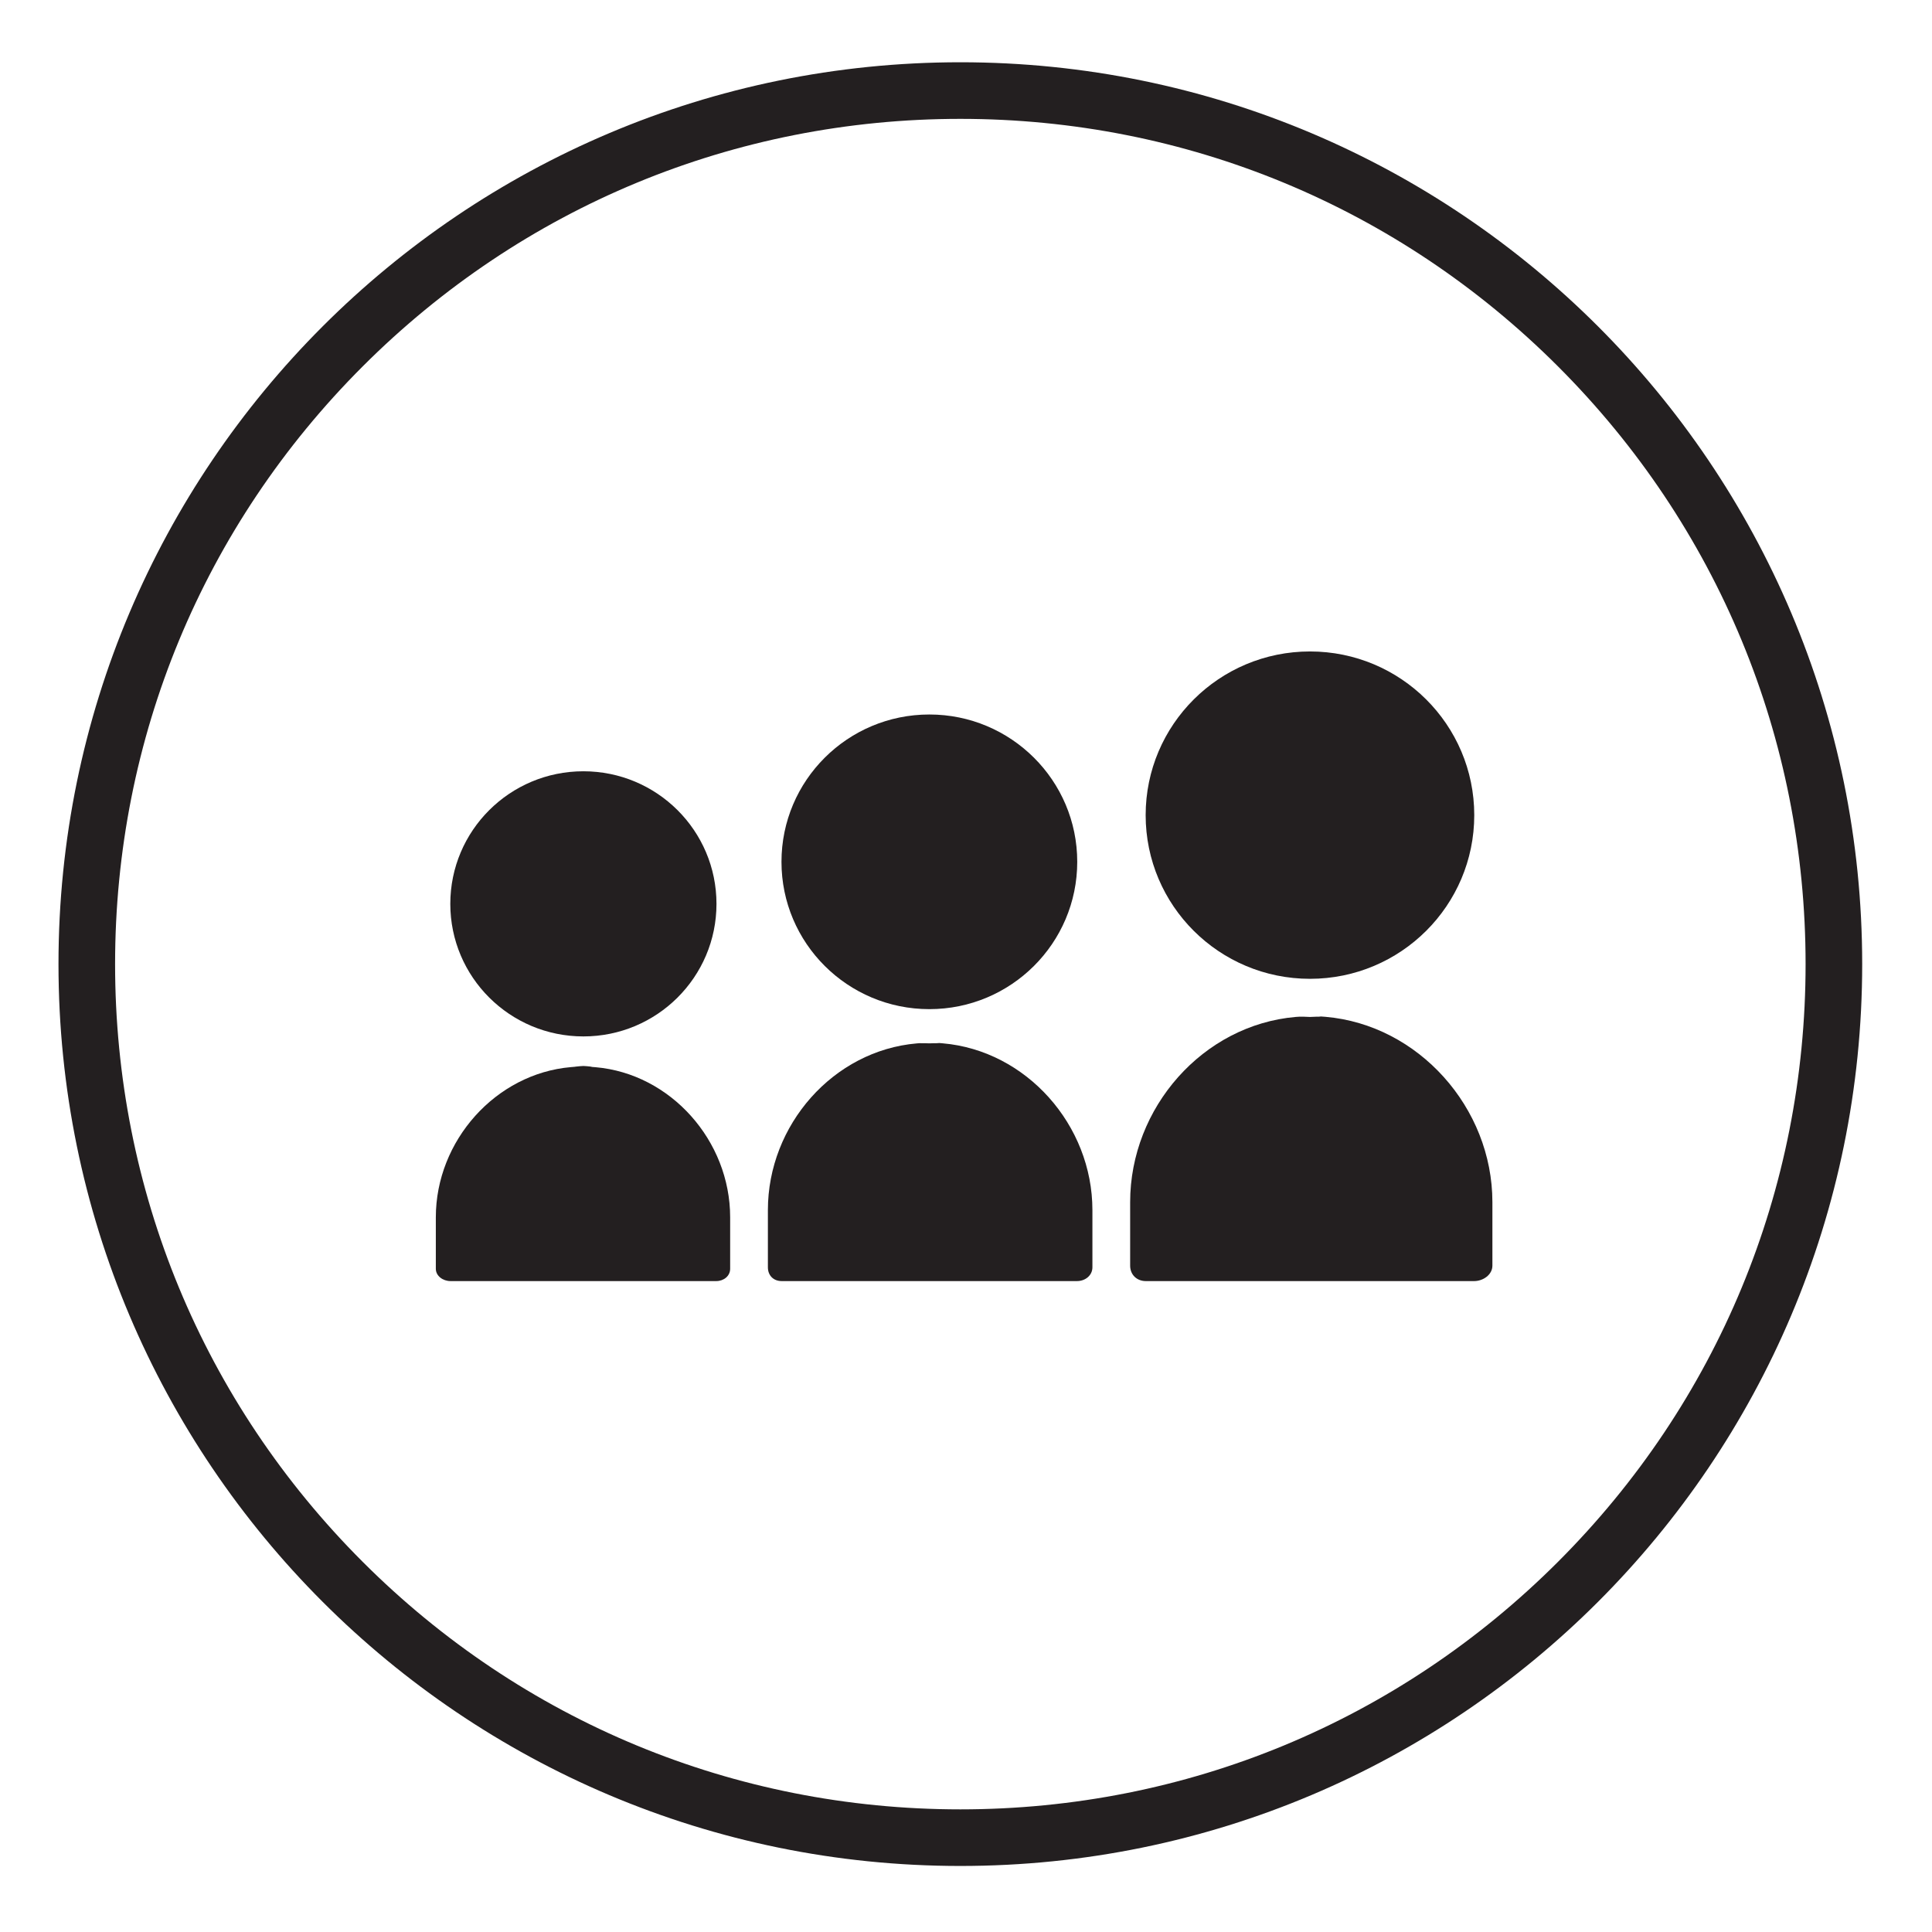
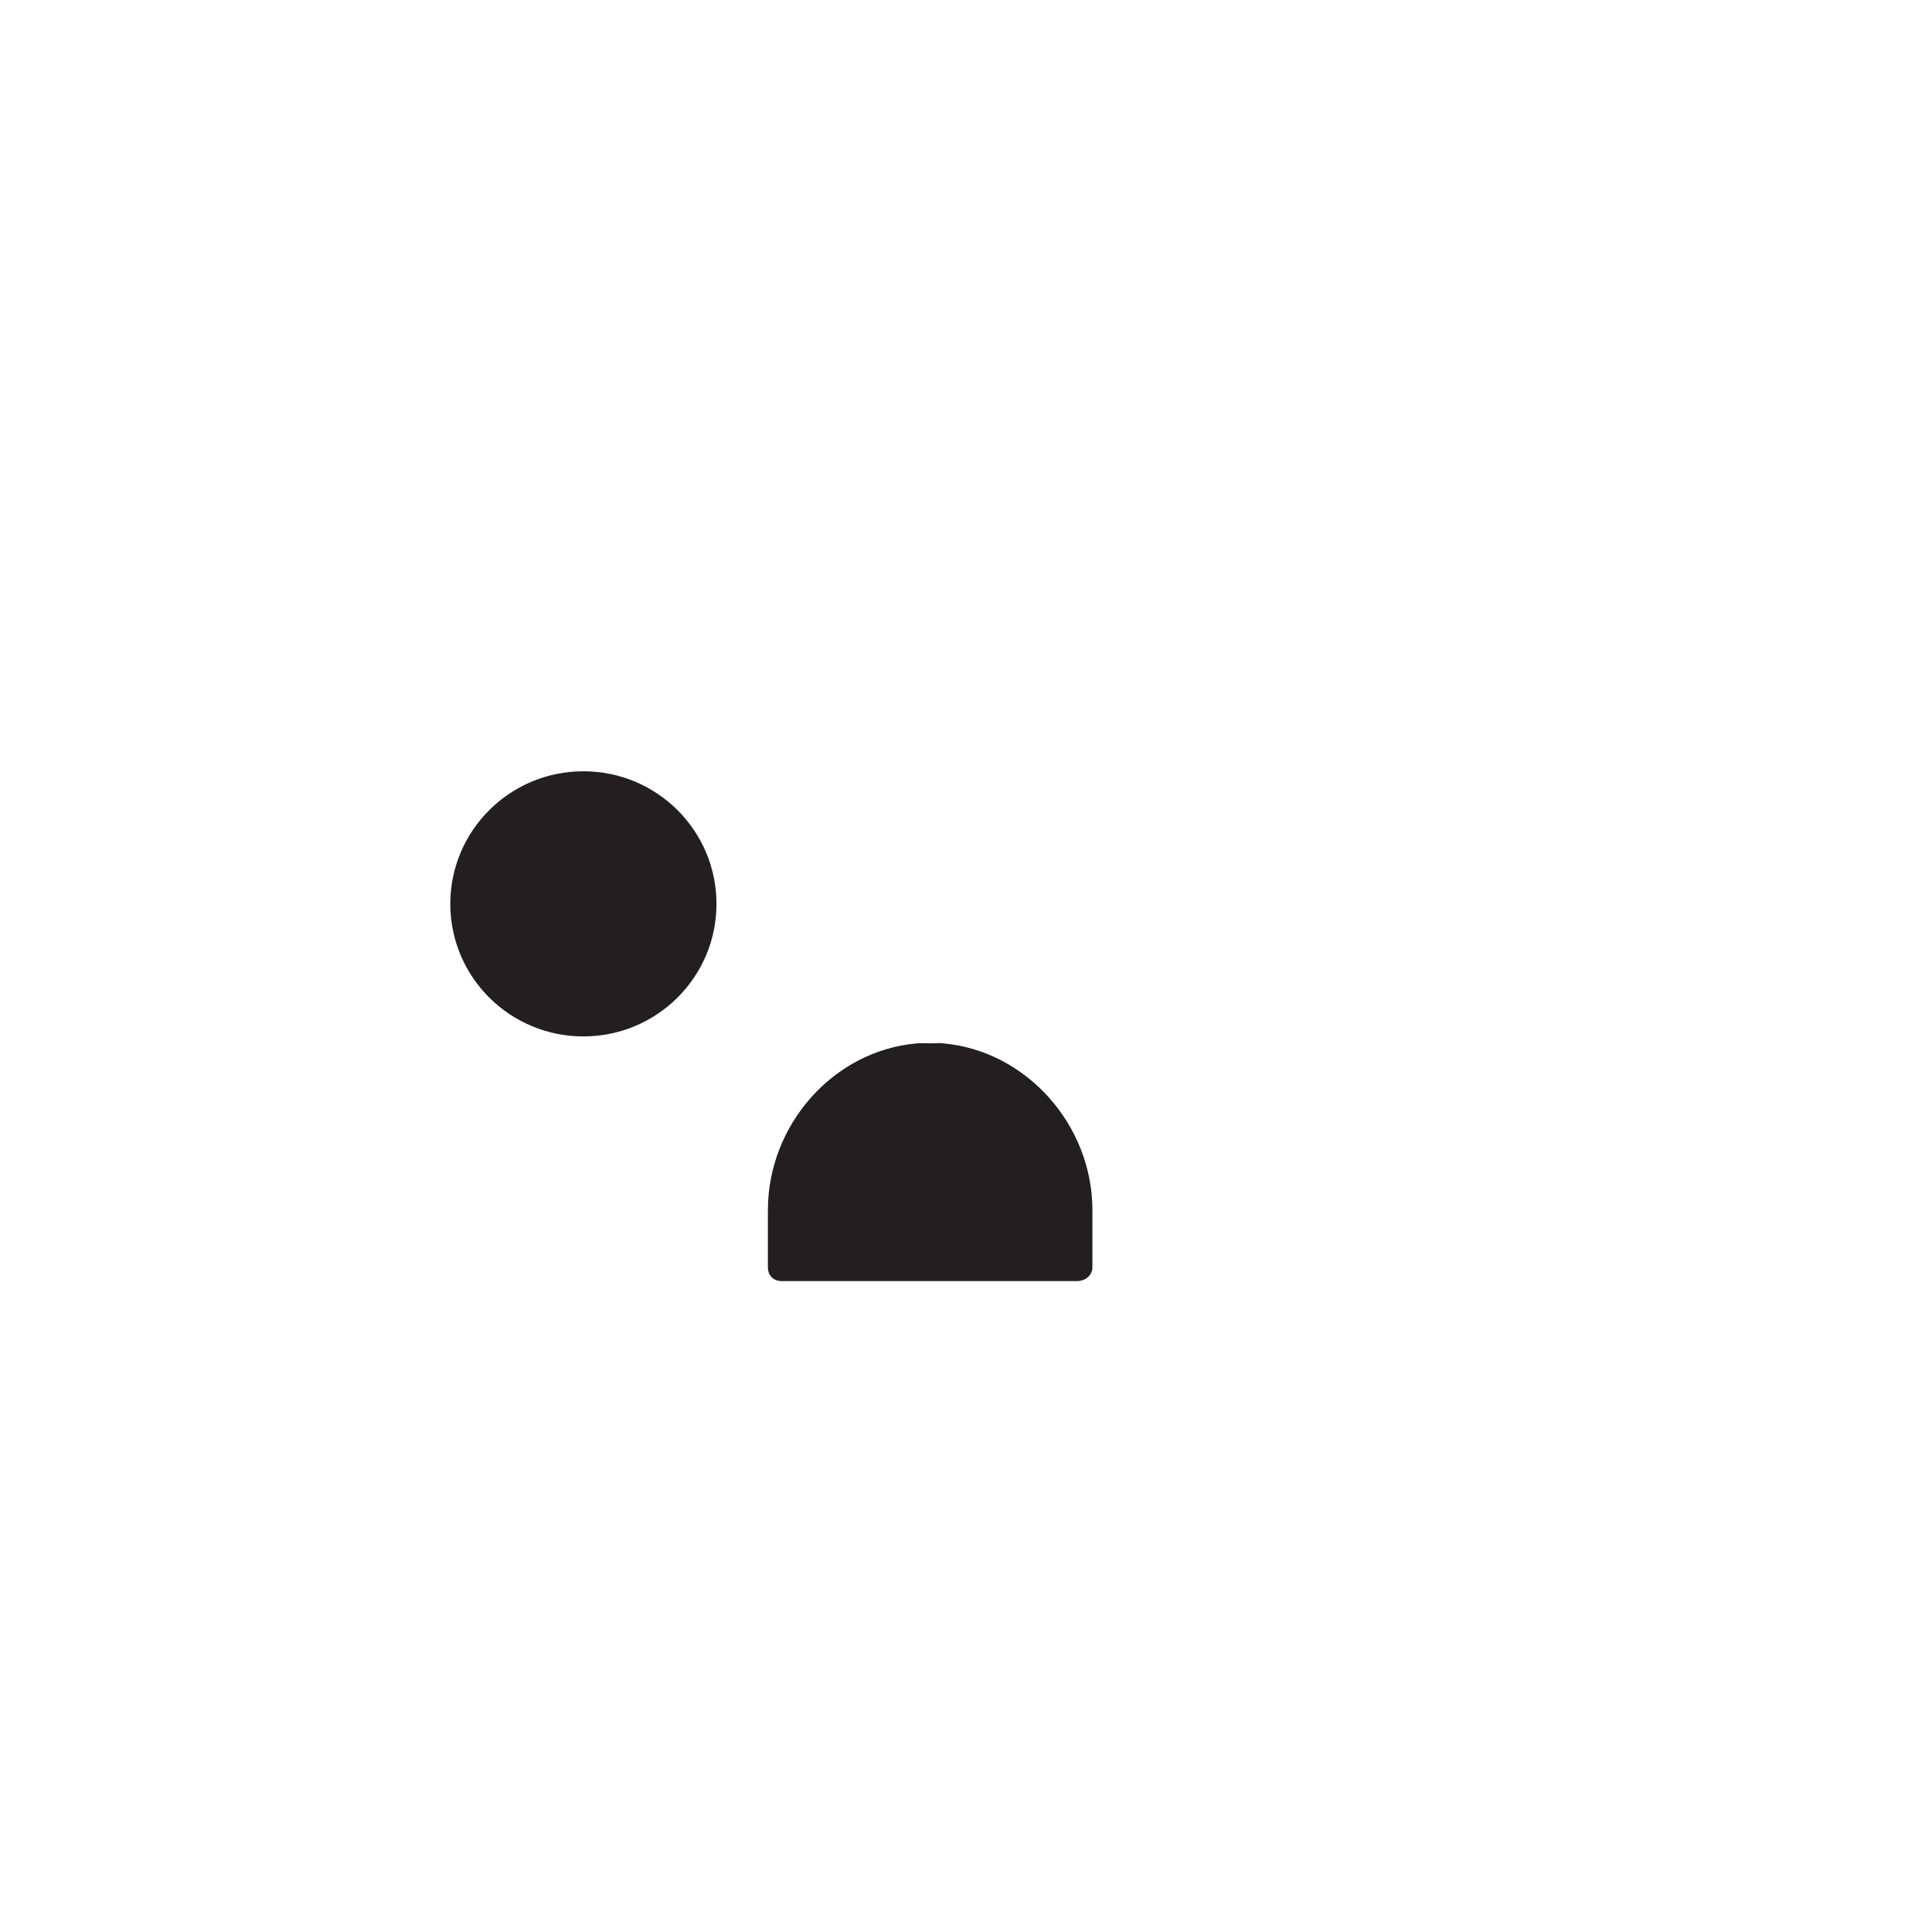
<svg xmlns="http://www.w3.org/2000/svg" enable-background="new 0 0 512 512" height="512px" id="Layer_1" version="1.1" viewBox="0 0 512 512" width="512px" xml:space="preserve">
  <g id="myspace">
-     <path d="M254.5,16.5c-131.996,0-239,107.004-239,239s107.004,239,239,239s239-107.004,239-239   S386.496,16.5,254.5,16.5z M412.892,413.892C370.584,456.2,314.333,479.5,254.5,479.5c-59.833,0-116.084-23.3-158.392-65.608   C53.8,371.584,30.5,315.333,30.5,255.5c0-59.833,23.3-116.084,65.608-158.392C138.416,54.8,194.667,31.5,254.5,31.5   c59.833,0,116.084,23.3,158.392,65.608C455.2,139.416,478.5,195.667,478.5,255.5C478.5,315.333,455.2,371.584,412.892,413.892z" fill="#231F20" />
-     <path d="M347.161,259.396c24.037,0,43.533-19.419,43.533-43.374c0-23.952-19.495-43.379-43.533-43.379   c-24.054,0-43.55,19.427-43.55,43.379C303.612,239.978,323.107,259.396,347.161,259.396" fill="#231F20" />
-     <path d="M351.256,269.467c-0.316-0.034-0.772-0.06-1.093-0.081c-0.252-0.025-0.565,0.077-0.826,0.055   c-0.692-0.03-1.446,0.06-2.138,0.06h-0.025h-0.047c-0.709,0-1.406-0.089-2.093-0.06c-0.261,0.021-0.517-0.027-0.765-0.002   c-0.316,0.021-0.552,0.021-0.868,0.055c-24.622,2.119-43.901,24.036-43.901,49.086v16.829c0,2.397,1.754,4.092,4.159,4.092h1.538   h83.921h1.538c2.401,0,4.845-1.695,4.845-4.092v-16.829C395.5,293.529,375.879,271.586,351.256,269.467" fill="#231F20" />
-     <path d="M246.292,267.433c21.636,0,39.187-17.483,39.187-39.038c0-21.568-17.551-39.046-39.187-39.046   c-21.649,0-39.192,17.479-39.192,39.046C207.101,249.95,224.643,267.433,246.292,267.433" fill="#231F20" />
    <path d="M249.826,276.49c-0.282-0.017-0.617-0.051-0.9-0.077c-0.235-0.013-0.484,0.069-0.71,0.047   c-0.624-0.026-1.262,0.039-1.889,0.039h-0.043h-0.034c-0.628,0-1.248-0.065-1.876-0.039c-0.222,0.021-0.453-0.018-0.688-0.004   c-0.287,0.025-0.439,0.038-0.726,0.055c-22.157,1.91-39.46,21.636-39.46,44.173v15.159v0.004c0,2.162,1.477,3.652,3.639,3.652   h1.385h75.521h1.393c2.158,0,4.064-1.49,4.064-3.652v-0.004v-15.159C289.5,298.148,271.991,278.401,249.826,276.49" fill="#231F20" />
    <path d="M154.604,274.662c19.479,0,35.27-15.723,35.27-35.124c0-19.414-15.791-35.142-35.27-35.142   c-19.482,0-35.269,15.727-35.269,35.142C119.335,258.939,135.122,274.662,154.604,274.662" fill="#231F20" />
-     <path d="M157.797,282.818c-0.265-0.025-0.56-0.056-0.821-0.06c-0.205-0.013-0.427-0.123-0.637-0.123   c-0.564-0.042-1.137-0.135-1.701-0.135h-0.021h-0.043c-0.577,0-1.137,0.093-1.696,0.135c-0.205,0-0.402,0.066-0.62,0.079   c-0.252,0.004-0.689,0.056-0.95,0.082c-19.944,1.718-35.809,19.518-35.809,39.799v13.647c0,1.931,1.925,3.258,3.864,3.258h1.252   h67.971h1.243c1.953,0,3.669-1.327,3.669-3.258v-13.647C193.5,302.314,177.746,284.536,157.797,282.818" fill="#231F20" />
  </g>
</svg>